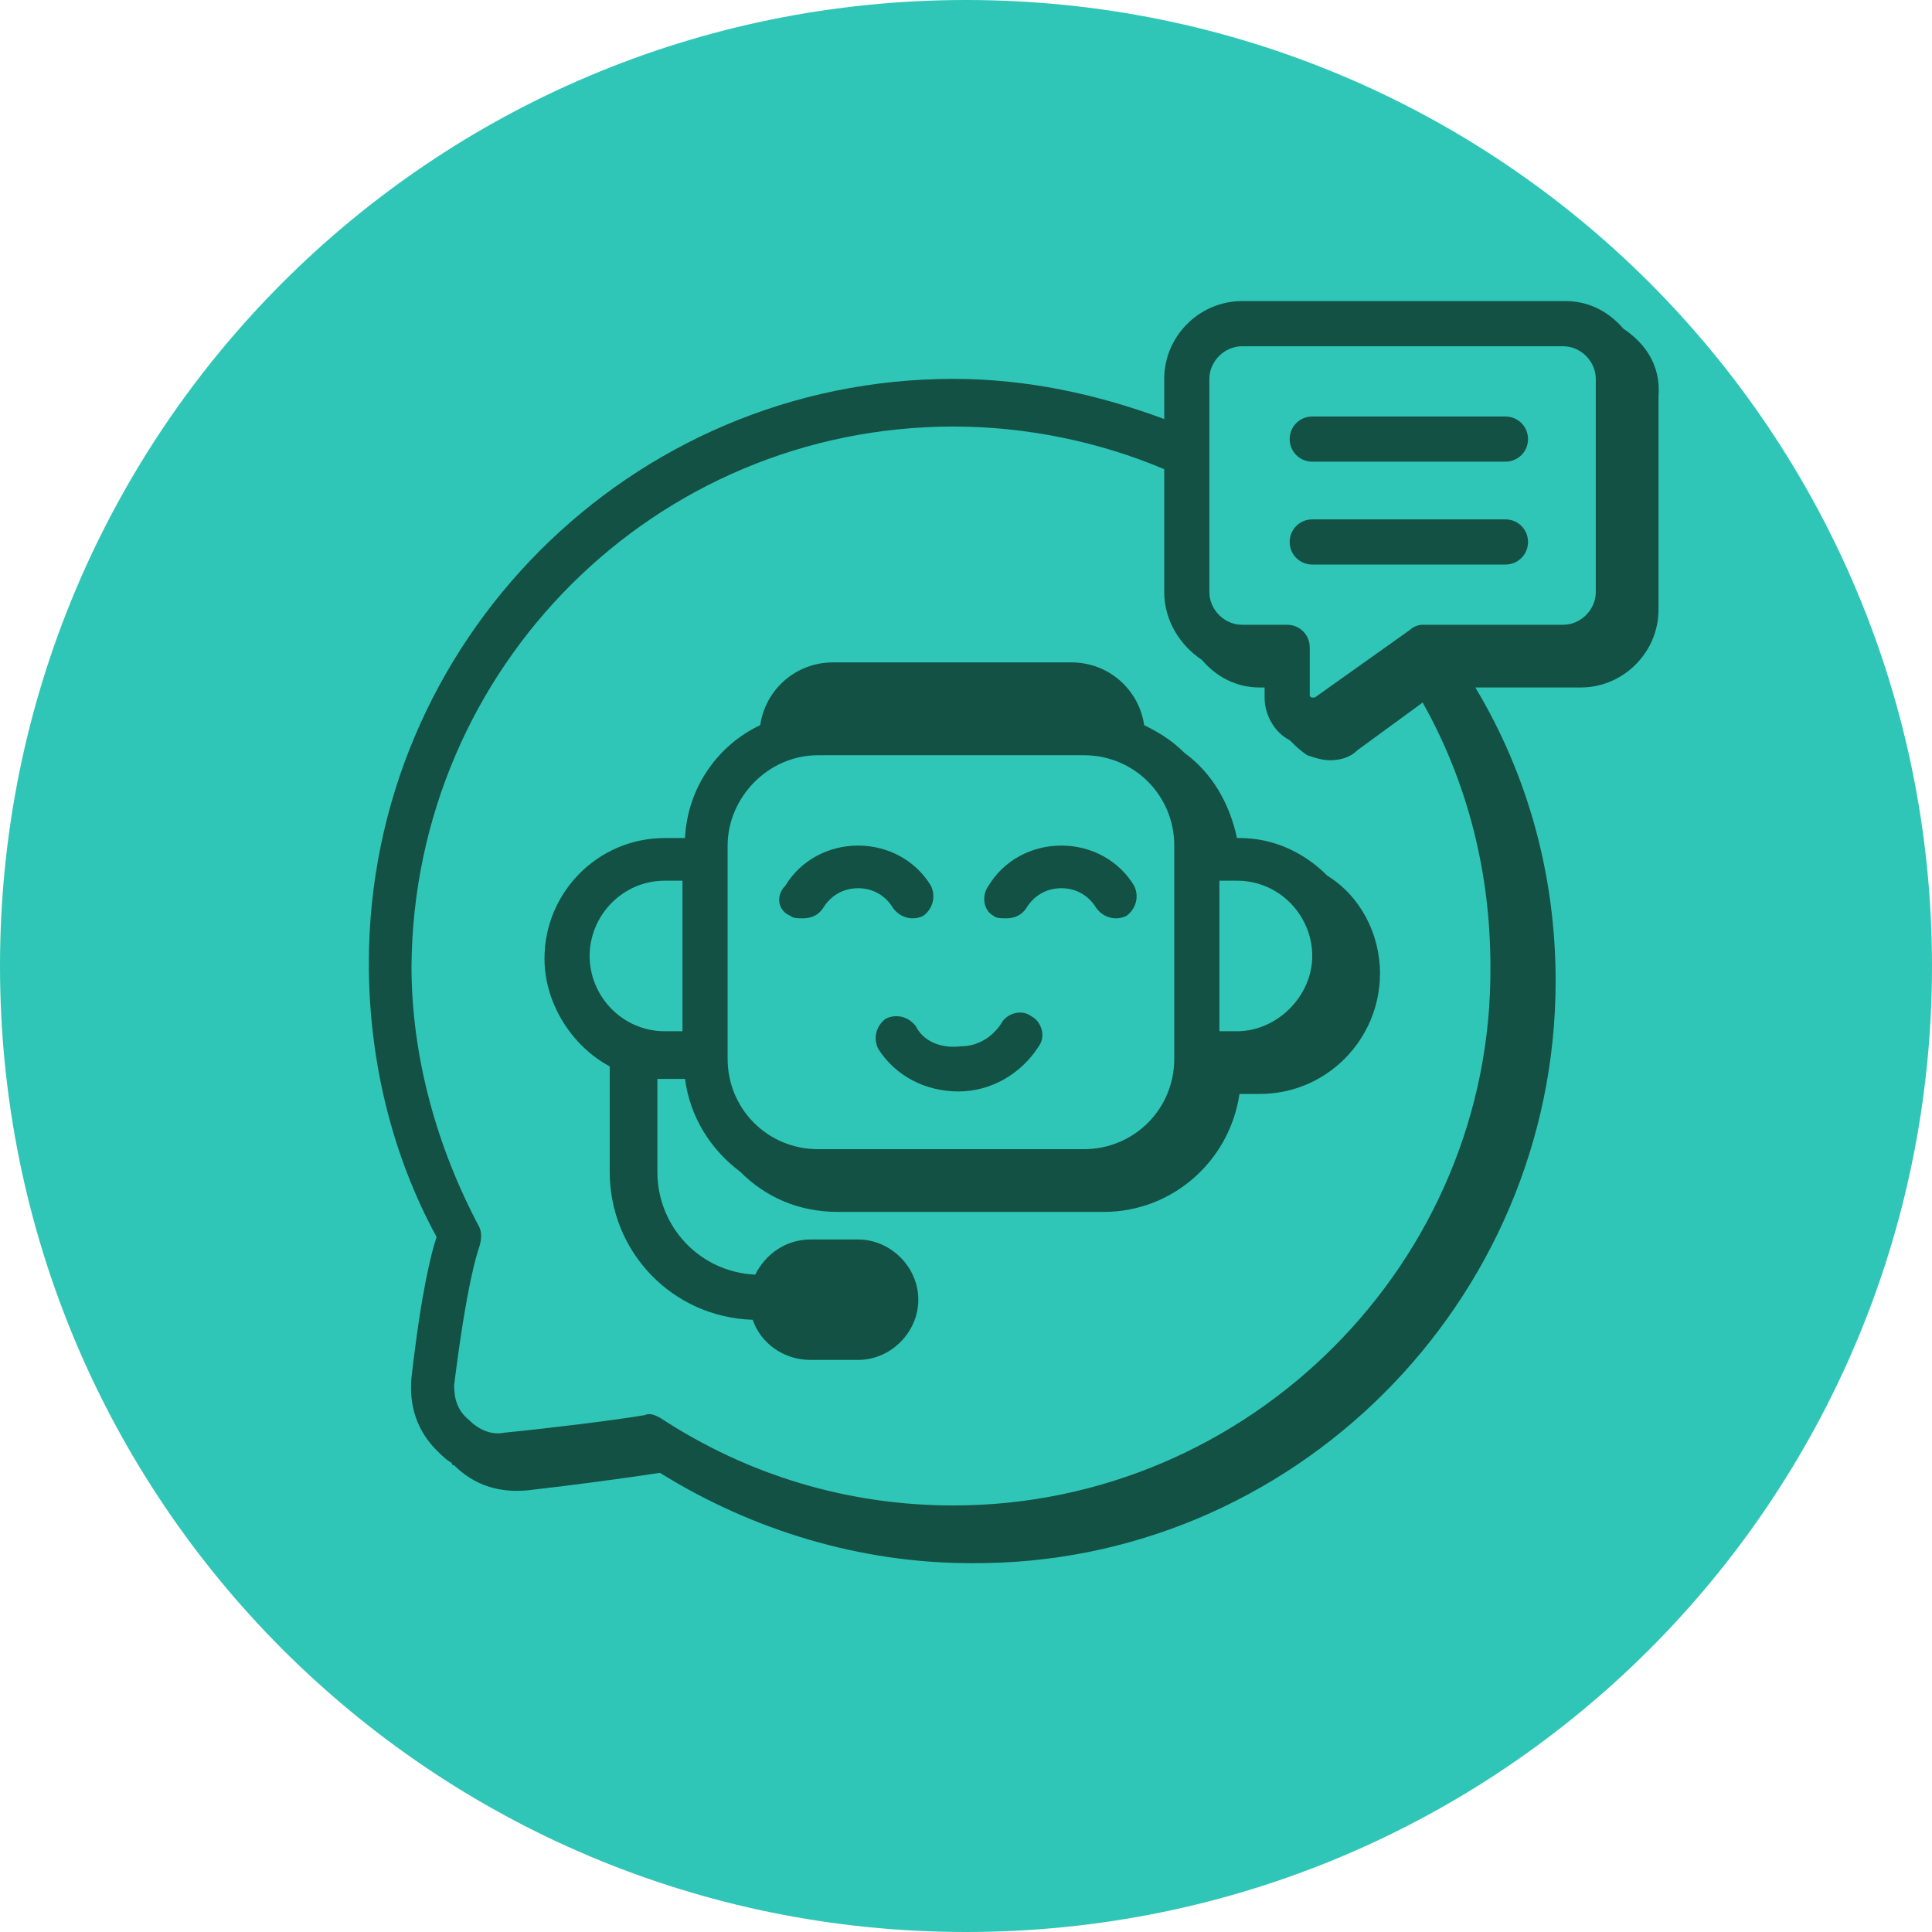
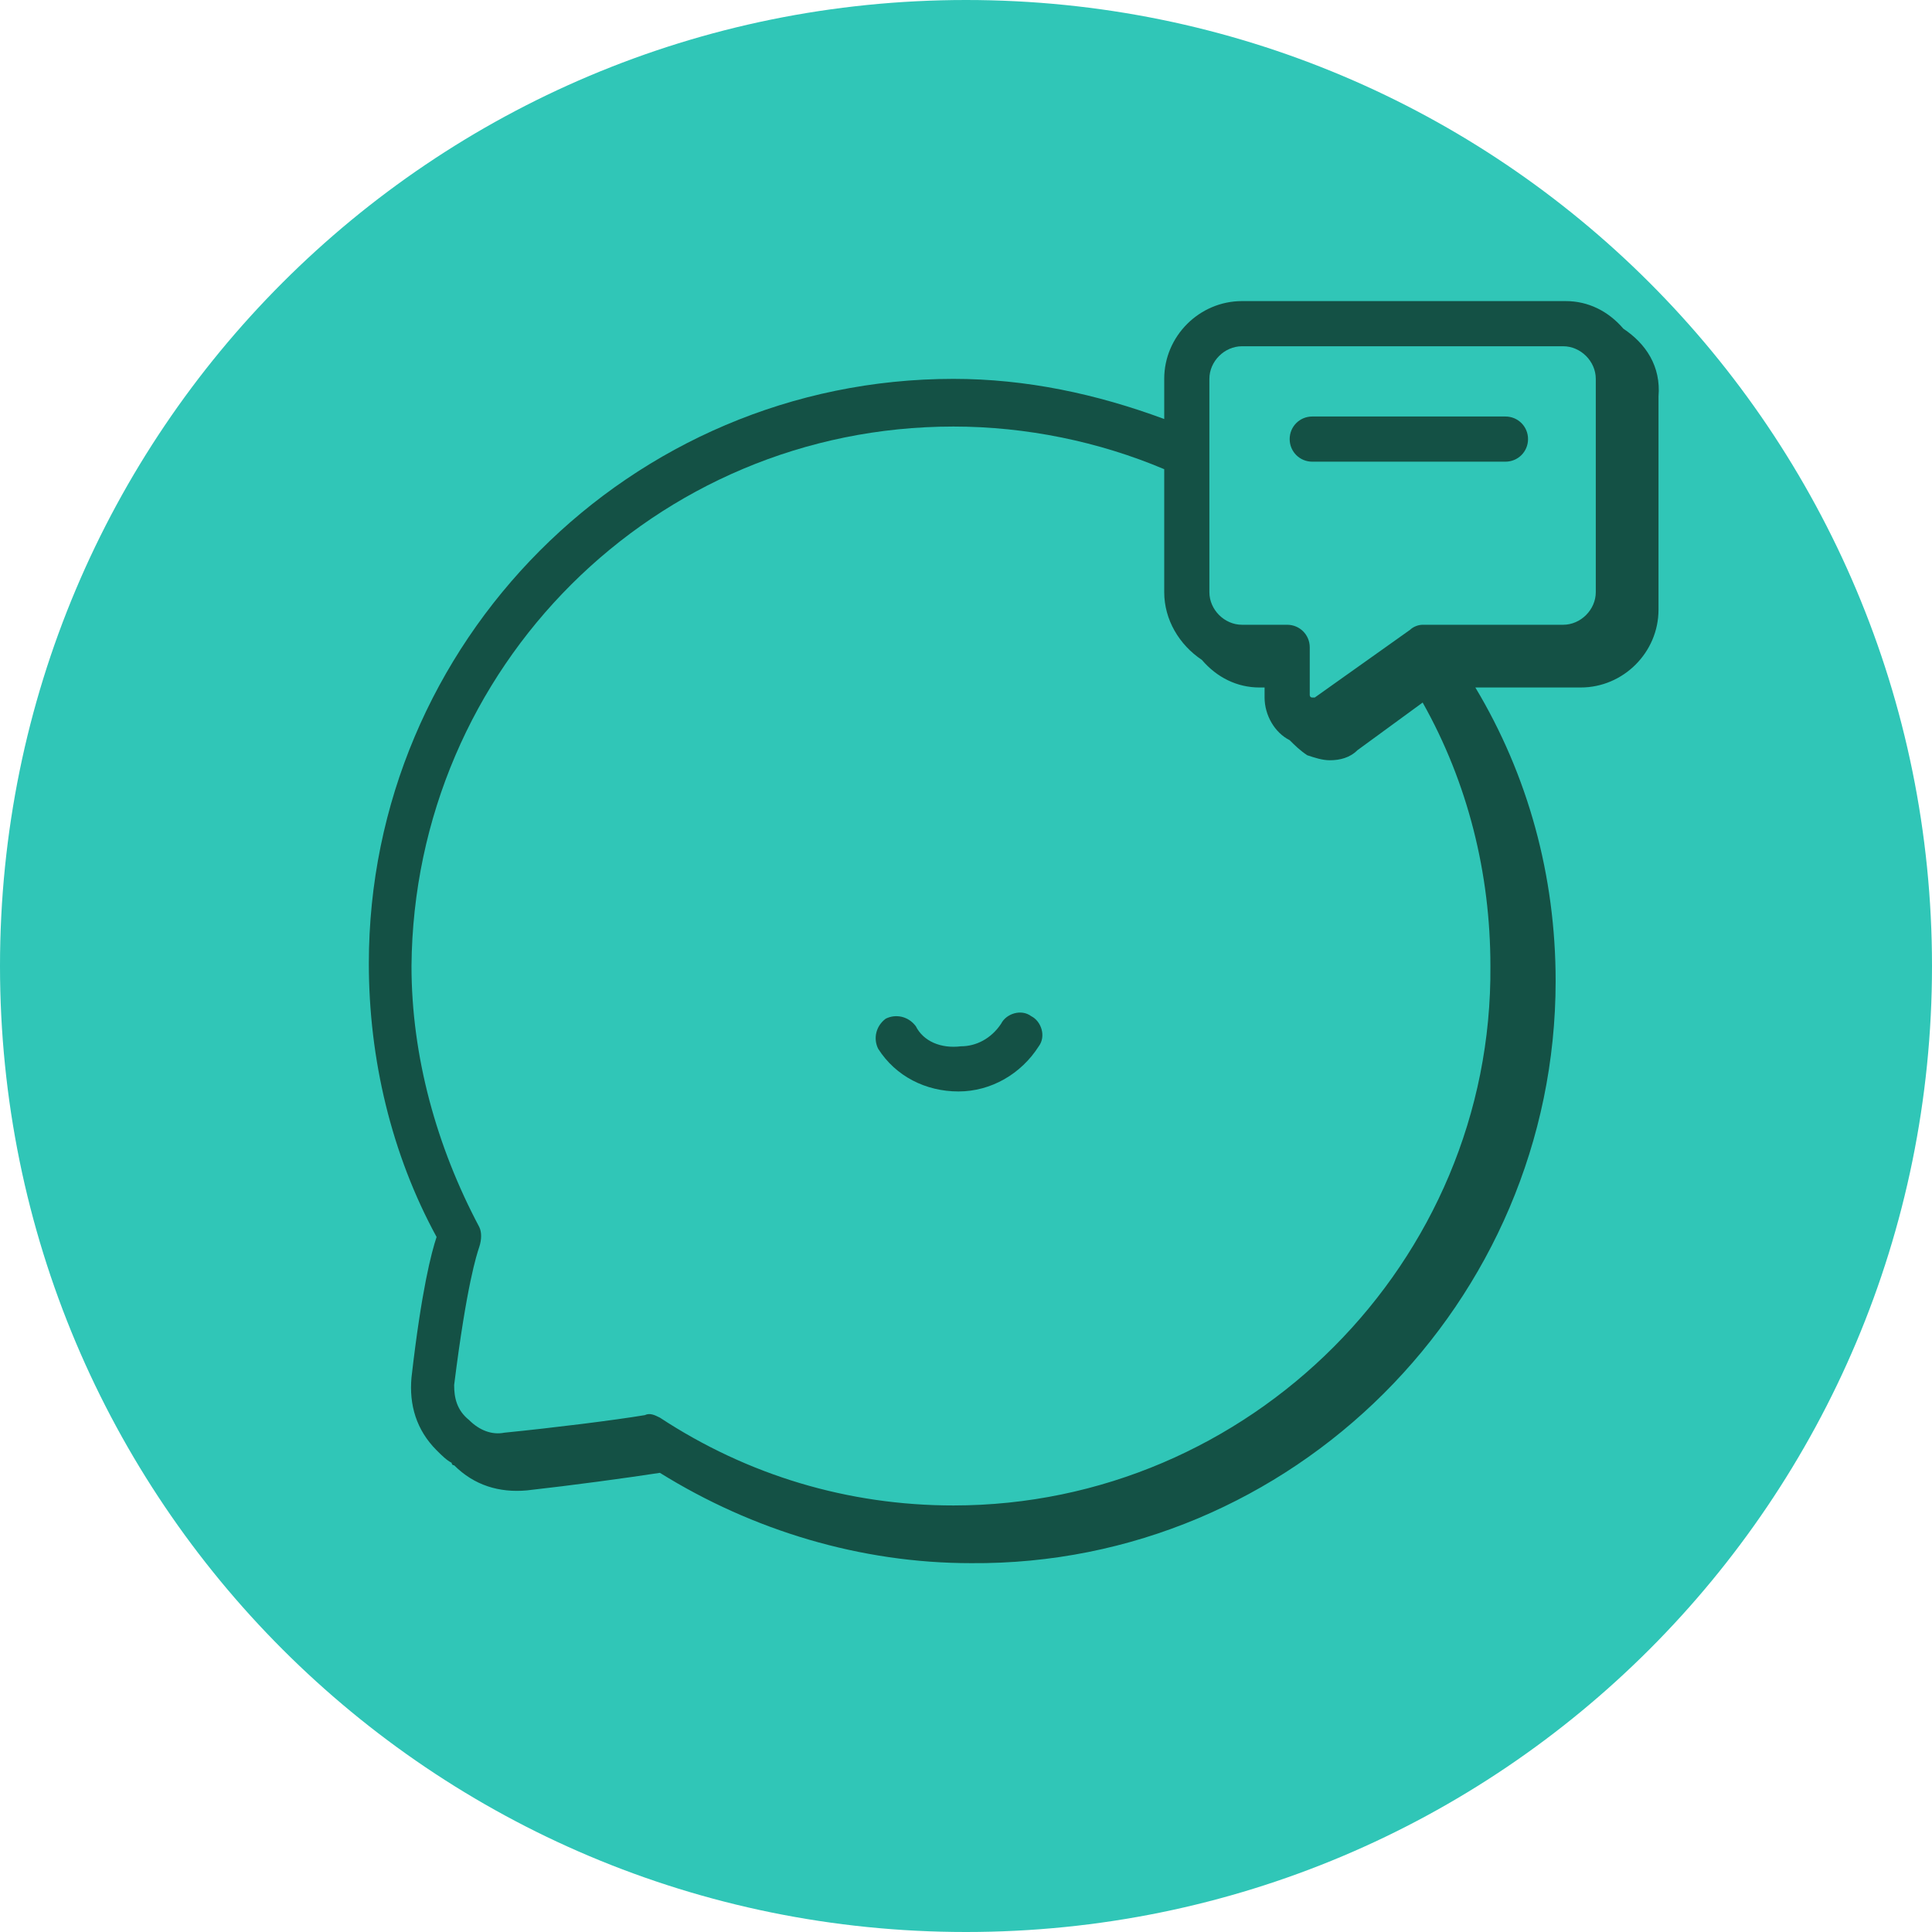
<svg xmlns="http://www.w3.org/2000/svg" version="1.1" id="OBJECTS" x="0px" y="0px" viewBox="0 0 77 77" style="enable-background:new 0 0 77 77;" xml:space="preserve">
  <style type="text/css">
	.st0{fill:#30C6B7;}
	.st1{fill:#145145;}
</style>
  <path class="st0" d="M38.5,77L38.5,77C17.2,77,0,59.8,0,38.5l0,0C0,17.2,17.2,0,38.5,0l0,0C59.8,0,77,17.2,77,38.5l0,0  C77,59.8,59.8,77,38.5,77z" />
  <g>
    <path class="st1" d="M36.5,40.9c-0.3-0.4-0.8-0.5-1.2-0.3c-0.4,0.3-0.5,0.8-0.3,1.2c0.7,1.1,1.9,1.7,3.2,1.7c1.3,0,2.5-0.7,3.2-1.8   c0.3-0.4,0.1-1-0.3-1.2c-0.4-0.3-1-0.1-1.2,0.3c-0.4,0.6-1,0.9-1.6,0.9C37.5,41.8,36.8,41.5,36.5,40.9z" />
-     <path class="st1" d="M31.5,36.5c0.1,0.1,0.3,0.1,0.5,0.1c0.3,0,0.6-0.1,0.8-0.4c0.3-0.5,0.8-0.8,1.4-0.8c0.6,0,1.1,0.3,1.4,0.8   c0.3,0.4,0.8,0.5,1.2,0.3c0.4-0.3,0.5-0.8,0.3-1.2c-0.6-1-1.7-1.6-2.9-1.6c-1.2,0-2.3,0.6-2.9,1.6C30.9,35.7,31,36.3,31.5,36.5z" />
-     <path class="st1" d="M39.6,36.5c0.1,0.1,0.3,0.1,0.5,0.1c0.3,0,0.6-0.1,0.8-0.4c0.3-0.5,0.8-0.8,1.4-0.8c0.6,0,1.1,0.3,1.4,0.8   c0.3,0.4,0.8,0.5,1.2,0.3c0.4-0.3,0.5-0.8,0.3-1.2c-0.6-1-1.7-1.6-2.9-1.6c-1.2,0-2.3,0.6-2.9,1.6C39.1,35.7,39.2,36.3,39.6,36.5z" />
-     <path class="st1" d="M24.3,42.5v4.2c0,3.2,2.5,5.8,5.7,5.9c0.3,0.9,1.2,1.6,2.3,1.6h1.9c1.3,0,2.4-1.1,2.4-2.4   c0-1.3-1.1-2.4-2.4-2.4h-1.9c-1,0-1.8,0.6-2.2,1.4c-2.2-0.1-3.9-1.9-3.9-4.1v-3.7c0.1,0,0.2,0,0.3,0h0.8c0.2,1.5,1,2.8,2.2,3.7   c1,1,2.3,1.6,3.9,1.6h10.6c2.7,0,5-2,5.4-4.7h0.8c2.7,0,4.8-2.2,4.8-4.8c0-1.6-0.8-3.1-2.1-3.9c-0.9-0.9-2.1-1.5-3.5-1.5h-0.1   c-0.3-1.4-1-2.6-2.1-3.4c-0.5-0.5-1-0.8-1.6-1.1c-0.2-1.4-1.4-2.5-2.9-2.5h-9.5c-1.5,0-2.7,1.1-2.9,2.5c-1.7,0.8-2.9,2.5-3,4.5   h-0.8c-2.7,0-4.8,2.2-4.8,4.8C21.7,40,22.8,41.7,24.3,42.5z M32.6,30.1h10.6c2,0,3.6,1.6,3.6,3.6v0.5v7.8v0.2c0,2-1.6,3.6-3.6,3.6   H32.6c-2,0-3.6-1.6-3.6-3.6v-0.2v-7.8v-0.5C29,31.8,30.6,30.1,32.6,30.1z M48.6,35.1h0.7c1.7,0,3,1.4,3,3s-1.4,3-3,3h-0.7V35.1z    M26.5,35.1h0.7v6h-0.7c-1.7,0-3-1.4-3-3S24.8,35.1,26.5,35.1z" />
-     <path class="st1" d="M60,16.6h-7.7c-0.5,0-0.9,0.4-0.9,0.9s0.4,0.9,0.9,0.9H60c0.5,0,0.9-0.4,0.9-0.9S60.5,16.6,60,16.6z" />
-     <path class="st1" d="M60,20.7h-7.7c-0.5,0-0.9,0.4-0.9,0.9s0.4,0.9,0.9,0.9H60c0.5,0,0.9-0.4,0.9-0.9S60.5,20.7,60,20.7z" />
+     <path class="st1" d="M60,16.6h-7.7c-0.5,0-0.9,0.4-0.9,0.9s0.4,0.9,0.9,0.9H60c0.5,0,0.9-0.4,0.9-0.9S60.5,16.6,60,16.6" />
    <path class="st1" d="M64.7,13.1c-0.6-0.7-1.4-1.1-2.3-1.1H49.5c-1.7,0-3.1,1.4-3.1,3.1v1.6c-2.7-1-5.5-1.6-8.4-1.6   c-12.9,0-23.3,10.5-23.3,23.3c0,3.8,0.9,7.6,2.7,10.9c-0.2,0.6-0.6,2.1-1,5.6c-0.1,1.1,0.2,2.1,1,2.9c0.2,0.2,0.4,0.4,0.6,0.5   c0,0,0,0.1,0.1,0.1c0.8,0.8,1.8,1.1,2.9,1c1.8-0.2,4-0.5,5.3-0.7c3.7,2.3,8,3.6,12.4,3.6C51.5,62.4,62,51.9,62,39.1   c0-4.2-1.1-8.2-3.2-11.7H63c1.7,0,3.1-1.4,3.1-3.1v-8.5C66.2,14.6,65.6,13.7,64.7,13.1z M18.1,55.2c0.5-4,0.9-5.2,1-5.5   c0.1-0.3,0.1-0.6,0-0.8c-1.7-3.2-2.7-6.8-2.7-10.4C16.5,26.6,26.1,17,38,17c2.9,0,5.8,0.6,8.4,1.7v4.9c0,1.1,0.6,2.1,1.5,2.7   c0.6,0.7,1.4,1.1,2.3,1.1h0.2v0.4c0,0.7,0.4,1.4,1,1.7c0,0,0,0,0,0c0.2,0.2,0.4,0.4,0.7,0.6c0.3,0.1,0.6,0.2,0.9,0.2   c0.4,0,0.8-0.1,1.1-0.4l2.6-1.9c1.8,3.2,2.7,6.8,2.7,10.5C59.5,50.3,49.8,60,38,60c-4.2,0-8.2-1.2-11.7-3.5   c-0.2-0.1-0.4-0.2-0.6-0.1c-1.2,0.2-3.6,0.5-5.6,0.7c-0.5,0.1-1-0.1-1.4-0.5C18.2,56.2,18.1,55.7,18.1,55.2z M56.7,24.9   c-0.2,0-0.4,0.1-0.5,0.2l-3.8,2.7c0,0-0.1,0-0.1,0c-0.1,0-0.1-0.1-0.1-0.1v-1.9c0-0.5-0.4-0.9-0.9-0.9h-1.8c-0.7,0-1.3-0.6-1.3-1.3   v-5.5c0,0,0,0,0,0v-3c0-0.7,0.6-1.3,1.3-1.3h12.8c0.7,0,1.3,0.6,1.3,1.3v8.5c0,0.7-0.6,1.3-1.3,1.3H56.7z" />
  </g>
</svg>